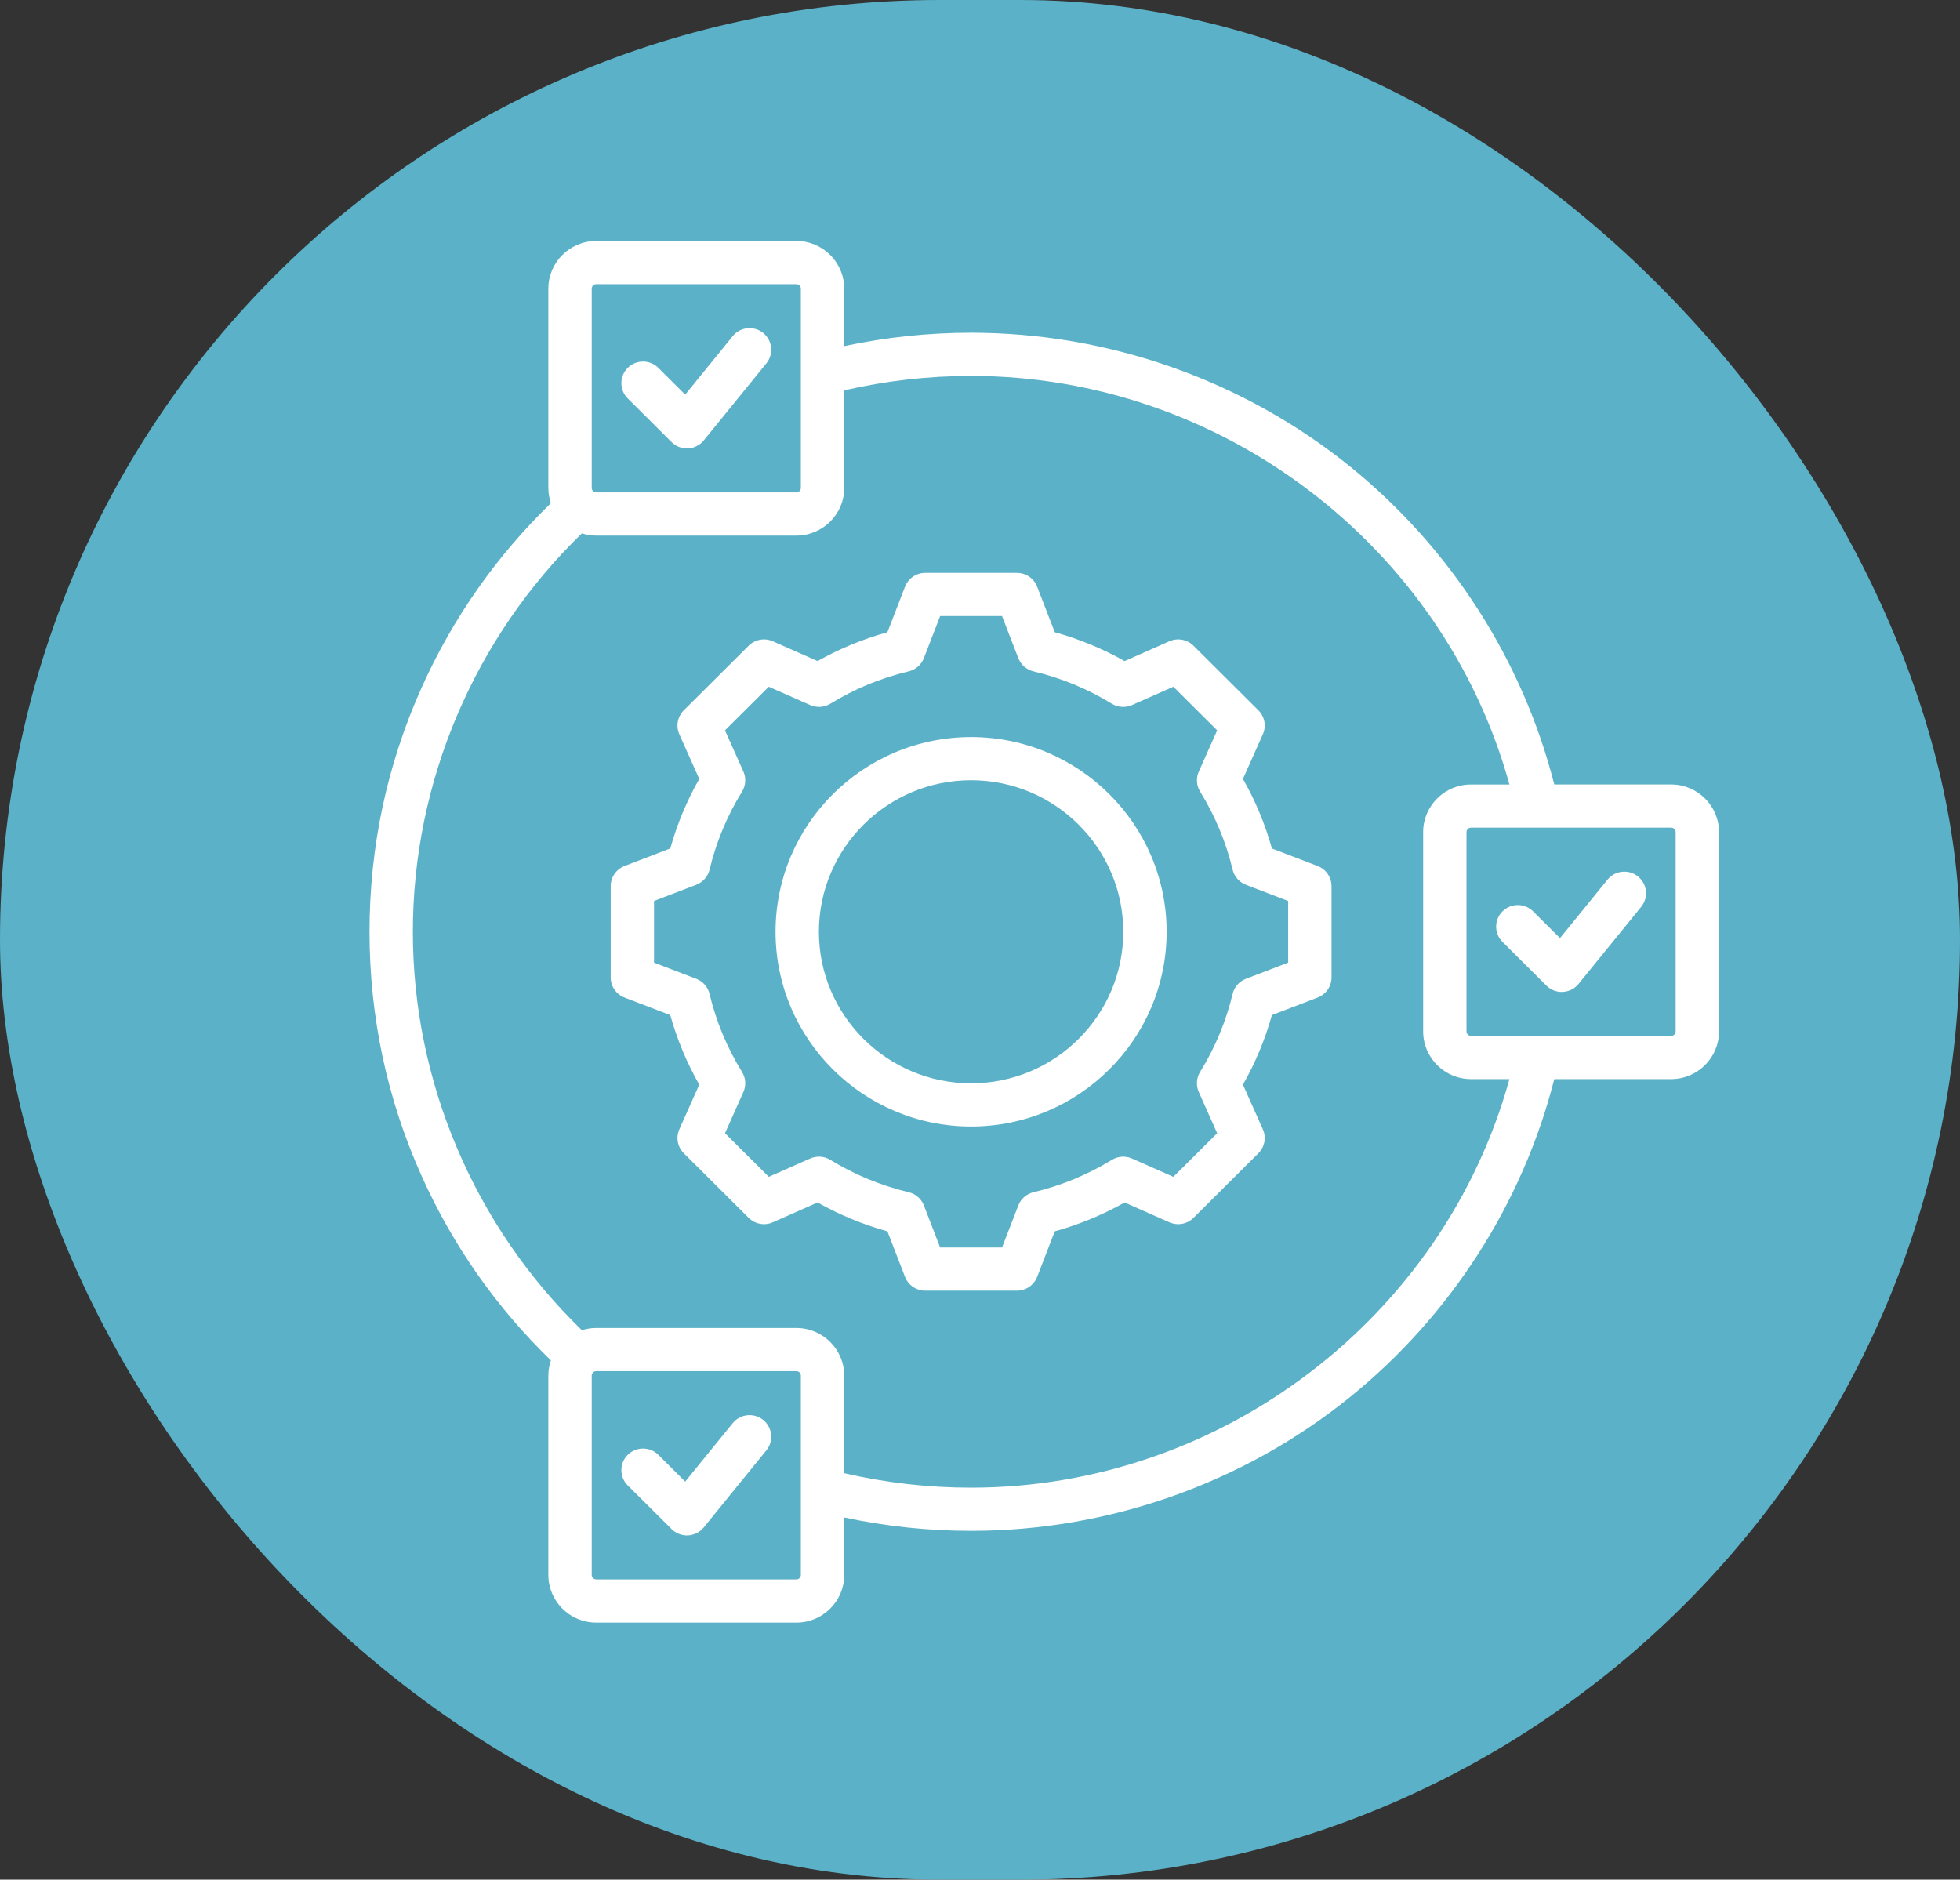
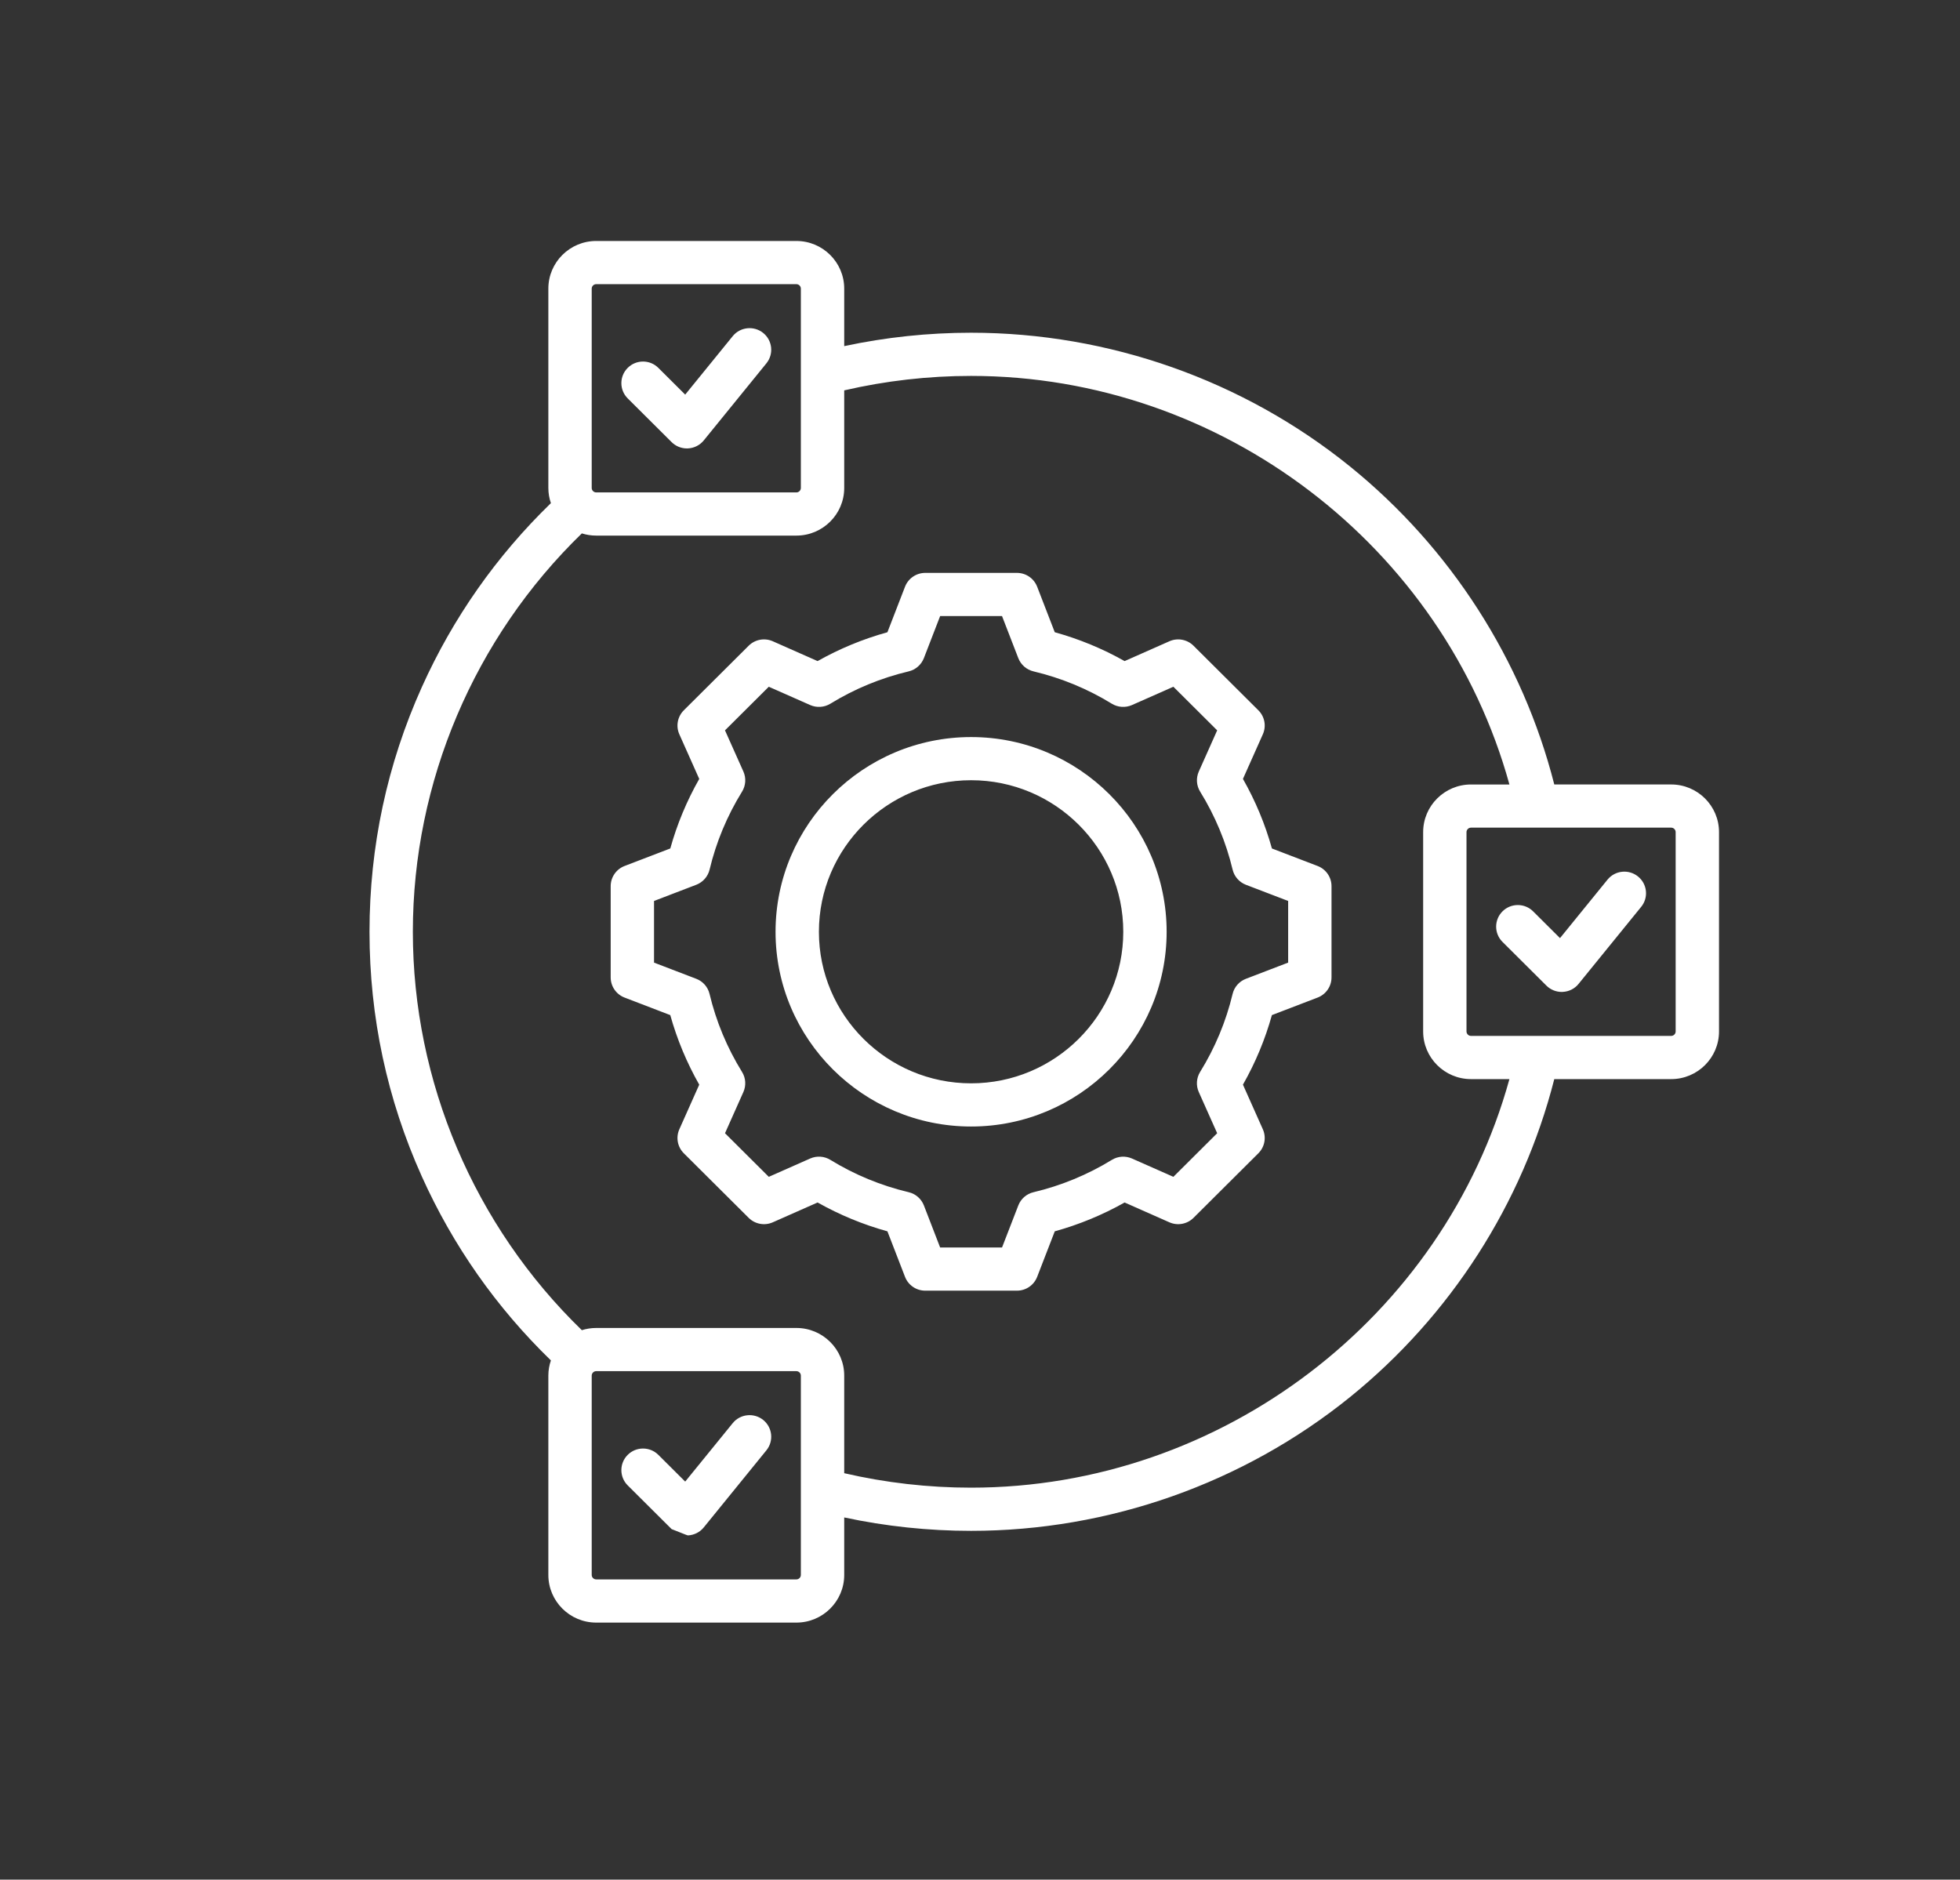
<svg xmlns="http://www.w3.org/2000/svg" width="122" height="117" viewBox="0 0 122 117" fill="none">
  <rect x="0" y="0" width="122" height="117" fill="#333333" stroke="none" />
-   <rect width="122" height="117" rx="58.5" fill="#5BB1C7" />
-   <path fill-rule="evenodd" clip-rule="evenodd" d="M102.157 56.445L98.257 61.245C98.018 61.541 97.662 61.722 97.279 61.741C97.256 61.743 97.232 61.744 97.208 61.744C96.852 61.744 96.508 61.602 96.255 61.35L93.522 58.629C92.996 58.105 92.996 57.254 93.522 56.729C94.049 56.204 94.904 56.204 95.43 56.729L97.102 58.394L100.059 54.755C100.526 54.178 101.376 54.089 101.956 54.556C102.535 55.022 102.625 55.869 102.157 56.445ZM107 51.794V64.206C107 65.839 105.664 67.17 104.023 67.17H96.746C94.778 74.902 90.294 81.898 84.033 86.962C77.392 92.331 69.016 95.289 60.446 95.289C57.784 95.289 55.136 95.008 52.548 94.455V98.036C52.548 99.67 51.212 101 49.571 101H37.109C35.468 101 34.132 99.67 34.132 98.036V85.625C34.132 85.295 34.189 84.978 34.291 84.68C30.895 81.385 28.195 77.538 26.257 73.231C24.096 68.428 23 63.304 23 58C23 52.696 24.096 47.572 26.257 42.769C28.195 38.462 30.895 34.615 34.291 31.319C34.189 31.022 34.132 30.705 34.132 30.375V17.964C34.132 16.329 35.468 15 37.109 15H49.571C51.212 15 52.548 16.329 52.548 17.964V21.545C55.136 20.991 57.784 20.711 60.446 20.711C69.016 20.711 77.392 23.669 84.033 29.038C90.294 34.102 94.778 41.097 96.746 48.83H104.023C105.664 48.83 107 50.16 107 51.794ZM36.831 30.375V17.964C36.831 17.814 36.959 17.688 37.109 17.688H49.571C49.723 17.688 49.849 17.814 49.849 17.964V30.375C49.849 30.525 49.723 30.651 49.571 30.651H37.109C36.959 30.651 36.831 30.525 36.831 30.375V30.375ZM49.849 85.625V98.036C49.849 98.186 49.723 98.311 49.571 98.311H37.109C36.959 98.311 36.831 98.186 36.831 98.036V85.625C36.831 85.475 36.959 85.349 37.109 85.349H49.571C49.723 85.349 49.849 85.475 49.849 85.625V85.625ZM93.954 67.169C89.862 82.002 76.034 92.601 60.446 92.601C57.781 92.601 55.129 92.297 52.548 91.701V85.625C52.548 83.99 51.212 82.661 49.571 82.661H37.109C36.799 82.661 36.499 82.709 36.217 82.798C29.52 76.305 25.698 67.322 25.698 58C25.698 48.678 29.52 39.695 36.217 33.202C36.499 33.291 36.799 33.339 37.109 33.339H49.571C51.212 33.339 52.548 32.009 52.548 30.375V24.299C55.129 23.702 57.781 23.399 60.446 23.399C76.034 23.399 89.862 33.998 93.954 48.831H91.561C89.92 48.831 88.584 50.16 88.584 51.795V64.206C88.584 65.839 89.92 67.17 91.561 67.17H93.954V67.169ZM104.301 51.794C104.301 51.645 104.175 51.518 104.023 51.518H91.561C91.411 51.518 91.282 51.645 91.282 51.794V64.206C91.282 64.355 91.411 64.481 91.561 64.481H104.023C104.175 64.481 104.301 64.355 104.301 64.206V51.794ZM41.804 27.519C42.057 27.772 42.401 27.913 42.757 27.913C42.78 27.913 42.804 27.913 42.828 27.911C43.211 27.891 43.566 27.71 43.806 27.414L47.705 22.615C48.173 22.038 48.083 21.192 47.505 20.725C46.925 20.259 46.074 20.348 45.607 20.925L42.65 24.563L40.979 22.899C40.453 22.373 39.597 22.373 39.072 22.899C38.545 23.423 38.545 24.274 39.072 24.799L41.804 27.519ZM47.505 88.386C46.925 87.92 46.074 88.009 45.607 88.586L42.65 92.223L40.979 90.559C40.453 90.034 39.597 90.034 39.072 90.559C38.545 91.084 38.545 91.935 39.072 92.46L41.804 95.18C42.057 95.432 42.401 95.574 42.757 95.574C42.78 95.574 42.804 95.573 42.828 95.572C43.211 95.551 43.566 95.372 43.806 95.075L47.705 90.276C48.173 89.699 48.083 88.853 47.505 88.386V88.386ZM82.88 55.159V60.841C82.88 61.397 82.535 61.896 82.014 62.095L79.169 63.186C78.749 64.696 78.145 66.147 77.367 67.515L78.605 70.291C78.833 70.8 78.722 71.394 78.327 71.787L74.29 75.806C73.896 76.199 73.3 76.309 72.789 76.084L70.001 74.85C68.628 75.624 67.171 76.225 65.654 76.645L64.558 79.479C64.357 79.997 63.858 80.339 63.299 80.339H57.591C57.033 80.339 56.534 79.997 56.333 79.479L55.237 76.645C53.72 76.225 52.265 75.623 50.89 74.85L48.102 76.084C47.593 76.309 46.995 76.199 46.601 75.806L42.564 71.787C42.17 71.394 42.06 70.8 42.286 70.292L43.524 67.516C42.747 66.149 42.143 64.697 41.721 63.186L38.877 62.095C38.356 61.896 38.012 61.397 38.012 60.841V55.159C38.012 54.602 38.356 54.104 38.877 53.904L41.723 52.813C42.143 51.302 42.747 49.852 43.524 48.485L42.286 45.708C42.06 45.2 42.17 44.606 42.564 44.213L46.601 40.194C46.995 39.801 47.593 39.69 48.102 39.916L50.89 41.15C52.263 40.376 53.72 39.774 55.237 39.355L56.333 36.521C56.534 36.003 57.033 35.66 57.591 35.66H63.299C63.858 35.66 64.357 36.003 64.558 36.521L65.654 39.355C67.171 39.774 68.628 40.376 70.001 41.15L72.789 39.916C73.298 39.69 73.896 39.801 74.29 40.194L78.327 44.213C78.722 44.606 78.833 45.2 78.605 45.708L77.367 48.484C78.145 49.852 78.749 51.302 79.17 52.814L82.014 53.904C82.535 54.104 82.88 54.602 82.88 55.159ZM80.181 56.081V59.918L77.551 60.927C77.136 61.085 76.825 61.438 76.723 61.87C76.313 63.584 75.633 65.217 74.702 66.722C74.469 67.1 74.437 67.568 74.617 67.973L75.763 70.539L73.037 73.253L70.462 72.114C70.055 71.934 69.585 71.965 69.207 72.198C67.695 73.124 66.054 73.802 64.332 74.21C63.898 74.312 63.544 74.621 63.384 75.035L62.371 77.652H58.519L57.508 75.034C57.347 74.62 56.993 74.311 56.559 74.209C54.839 73.801 53.197 73.124 51.686 72.197C51.307 71.964 50.837 71.933 50.431 72.112L47.854 73.253L45.128 70.539L46.272 67.974C46.452 67.569 46.422 67.101 46.188 66.724C45.258 65.219 44.576 63.585 44.166 61.869C44.064 61.438 43.755 61.085 43.338 60.926L40.71 59.919V56.081L43.34 55.073C43.755 54.913 44.064 54.561 44.168 54.13C44.578 52.415 45.258 50.782 46.189 49.276C46.421 48.899 46.453 48.431 46.273 48.026L45.127 45.461L47.853 42.747L50.429 43.886C50.837 44.066 51.306 44.035 51.686 43.803C53.197 42.875 54.837 42.199 56.559 41.791C56.992 41.688 57.346 41.379 57.507 40.966L58.519 38.348H62.371L63.384 40.966C63.544 41.379 63.898 41.688 64.332 41.791C66.053 42.199 67.693 42.875 69.204 43.803C69.585 44.035 70.053 44.066 70.461 43.886L73.037 42.747L75.763 45.461L74.619 48.025C74.439 48.431 74.469 48.898 74.703 49.276C75.634 50.781 76.314 52.415 76.724 54.13C76.827 54.561 77.137 54.914 77.552 55.074L80.181 56.081ZM72.617 58C72.617 64.683 67.157 70.121 60.446 70.121C53.734 70.121 48.274 64.683 48.274 58C48.274 51.316 53.734 45.879 60.446 45.879C67.157 45.879 72.617 51.316 72.617 58V58ZM69.918 58C69.918 52.798 65.67 48.566 60.446 48.566C55.222 48.566 50.973 52.798 50.973 58C50.973 63.202 55.222 67.433 60.446 67.433C65.67 67.433 69.918 63.202 69.918 58V58Z" fill="white" />
+   <path fill-rule="evenodd" clip-rule="evenodd" d="M102.157 56.445L98.257 61.245C98.018 61.541 97.662 61.722 97.279 61.741C97.256 61.743 97.232 61.744 97.208 61.744C96.852 61.744 96.508 61.602 96.255 61.35L93.522 58.629C92.996 58.105 92.996 57.254 93.522 56.729C94.049 56.204 94.904 56.204 95.43 56.729L97.102 58.394L100.059 54.755C100.526 54.178 101.376 54.089 101.956 54.556C102.535 55.022 102.625 55.869 102.157 56.445ZM107 51.794V64.206C107 65.839 105.664 67.17 104.023 67.17H96.746C94.778 74.902 90.294 81.898 84.033 86.962C77.392 92.331 69.016 95.289 60.446 95.289C57.784 95.289 55.136 95.008 52.548 94.455V98.036C52.548 99.67 51.212 101 49.571 101H37.109C35.468 101 34.132 99.67 34.132 98.036V85.625C34.132 85.295 34.189 84.978 34.291 84.68C30.895 81.385 28.195 77.538 26.257 73.231C24.096 68.428 23 63.304 23 58C23 52.696 24.096 47.572 26.257 42.769C28.195 38.462 30.895 34.615 34.291 31.319C34.189 31.022 34.132 30.705 34.132 30.375V17.964C34.132 16.329 35.468 15 37.109 15H49.571C51.212 15 52.548 16.329 52.548 17.964V21.545C55.136 20.991 57.784 20.711 60.446 20.711C69.016 20.711 77.392 23.669 84.033 29.038C90.294 34.102 94.778 41.097 96.746 48.83H104.023C105.664 48.83 107 50.16 107 51.794ZM36.831 30.375V17.964C36.831 17.814 36.959 17.688 37.109 17.688H49.571C49.723 17.688 49.849 17.814 49.849 17.964V30.375C49.849 30.525 49.723 30.651 49.571 30.651H37.109C36.959 30.651 36.831 30.525 36.831 30.375V30.375ZM49.849 85.625V98.036C49.849 98.186 49.723 98.311 49.571 98.311H37.109C36.959 98.311 36.831 98.186 36.831 98.036V85.625C36.831 85.475 36.959 85.349 37.109 85.349H49.571C49.723 85.349 49.849 85.475 49.849 85.625V85.625ZM93.954 67.169C89.862 82.002 76.034 92.601 60.446 92.601C57.781 92.601 55.129 92.297 52.548 91.701V85.625C52.548 83.99 51.212 82.661 49.571 82.661H37.109C36.799 82.661 36.499 82.709 36.217 82.798C29.52 76.305 25.698 67.322 25.698 58C25.698 48.678 29.52 39.695 36.217 33.202C36.499 33.291 36.799 33.339 37.109 33.339H49.571C51.212 33.339 52.548 32.009 52.548 30.375V24.299C55.129 23.702 57.781 23.399 60.446 23.399C76.034 23.399 89.862 33.998 93.954 48.831H91.561C89.92 48.831 88.584 50.16 88.584 51.795V64.206C88.584 65.839 89.92 67.17 91.561 67.17H93.954V67.169ZM104.301 51.794C104.301 51.645 104.175 51.518 104.023 51.518H91.561C91.411 51.518 91.282 51.645 91.282 51.794V64.206C91.282 64.355 91.411 64.481 91.561 64.481H104.023C104.175 64.481 104.301 64.355 104.301 64.206V51.794ZM41.804 27.519C42.057 27.772 42.401 27.913 42.757 27.913C42.78 27.913 42.804 27.913 42.828 27.911C43.211 27.891 43.566 27.71 43.806 27.414L47.705 22.615C48.173 22.038 48.083 21.192 47.505 20.725C46.925 20.259 46.074 20.348 45.607 20.925L42.65 24.563L40.979 22.899C40.453 22.373 39.597 22.373 39.072 22.899C38.545 23.423 38.545 24.274 39.072 24.799L41.804 27.519ZM47.505 88.386C46.925 87.92 46.074 88.009 45.607 88.586L42.65 92.223L40.979 90.559C40.453 90.034 39.597 90.034 39.072 90.559C38.545 91.084 38.545 91.935 39.072 92.46L41.804 95.18C42.78 95.574 42.804 95.573 42.828 95.572C43.211 95.551 43.566 95.372 43.806 95.075L47.705 90.276C48.173 89.699 48.083 88.853 47.505 88.386V88.386ZM82.88 55.159V60.841C82.88 61.397 82.535 61.896 82.014 62.095L79.169 63.186C78.749 64.696 78.145 66.147 77.367 67.515L78.605 70.291C78.833 70.8 78.722 71.394 78.327 71.787L74.29 75.806C73.896 76.199 73.3 76.309 72.789 76.084L70.001 74.85C68.628 75.624 67.171 76.225 65.654 76.645L64.558 79.479C64.357 79.997 63.858 80.339 63.299 80.339H57.591C57.033 80.339 56.534 79.997 56.333 79.479L55.237 76.645C53.72 76.225 52.265 75.623 50.89 74.85L48.102 76.084C47.593 76.309 46.995 76.199 46.601 75.806L42.564 71.787C42.17 71.394 42.06 70.8 42.286 70.292L43.524 67.516C42.747 66.149 42.143 64.697 41.721 63.186L38.877 62.095C38.356 61.896 38.012 61.397 38.012 60.841V55.159C38.012 54.602 38.356 54.104 38.877 53.904L41.723 52.813C42.143 51.302 42.747 49.852 43.524 48.485L42.286 45.708C42.06 45.2 42.17 44.606 42.564 44.213L46.601 40.194C46.995 39.801 47.593 39.69 48.102 39.916L50.89 41.15C52.263 40.376 53.72 39.774 55.237 39.355L56.333 36.521C56.534 36.003 57.033 35.66 57.591 35.66H63.299C63.858 35.66 64.357 36.003 64.558 36.521L65.654 39.355C67.171 39.774 68.628 40.376 70.001 41.15L72.789 39.916C73.298 39.69 73.896 39.801 74.29 40.194L78.327 44.213C78.722 44.606 78.833 45.2 78.605 45.708L77.367 48.484C78.145 49.852 78.749 51.302 79.17 52.814L82.014 53.904C82.535 54.104 82.88 54.602 82.88 55.159ZM80.181 56.081V59.918L77.551 60.927C77.136 61.085 76.825 61.438 76.723 61.87C76.313 63.584 75.633 65.217 74.702 66.722C74.469 67.1 74.437 67.568 74.617 67.973L75.763 70.539L73.037 73.253L70.462 72.114C70.055 71.934 69.585 71.965 69.207 72.198C67.695 73.124 66.054 73.802 64.332 74.21C63.898 74.312 63.544 74.621 63.384 75.035L62.371 77.652H58.519L57.508 75.034C57.347 74.62 56.993 74.311 56.559 74.209C54.839 73.801 53.197 73.124 51.686 72.197C51.307 71.964 50.837 71.933 50.431 72.112L47.854 73.253L45.128 70.539L46.272 67.974C46.452 67.569 46.422 67.101 46.188 66.724C45.258 65.219 44.576 63.585 44.166 61.869C44.064 61.438 43.755 61.085 43.338 60.926L40.71 59.919V56.081L43.34 55.073C43.755 54.913 44.064 54.561 44.168 54.13C44.578 52.415 45.258 50.782 46.189 49.276C46.421 48.899 46.453 48.431 46.273 48.026L45.127 45.461L47.853 42.747L50.429 43.886C50.837 44.066 51.306 44.035 51.686 43.803C53.197 42.875 54.837 42.199 56.559 41.791C56.992 41.688 57.346 41.379 57.507 40.966L58.519 38.348H62.371L63.384 40.966C63.544 41.379 63.898 41.688 64.332 41.791C66.053 42.199 67.693 42.875 69.204 43.803C69.585 44.035 70.053 44.066 70.461 43.886L73.037 42.747L75.763 45.461L74.619 48.025C74.439 48.431 74.469 48.898 74.703 49.276C75.634 50.781 76.314 52.415 76.724 54.13C76.827 54.561 77.137 54.914 77.552 55.074L80.181 56.081ZM72.617 58C72.617 64.683 67.157 70.121 60.446 70.121C53.734 70.121 48.274 64.683 48.274 58C48.274 51.316 53.734 45.879 60.446 45.879C67.157 45.879 72.617 51.316 72.617 58V58ZM69.918 58C69.918 52.798 65.67 48.566 60.446 48.566C55.222 48.566 50.973 52.798 50.973 58C50.973 63.202 55.222 67.433 60.446 67.433C65.67 67.433 69.918 63.202 69.918 58V58Z" fill="white" />
</svg>